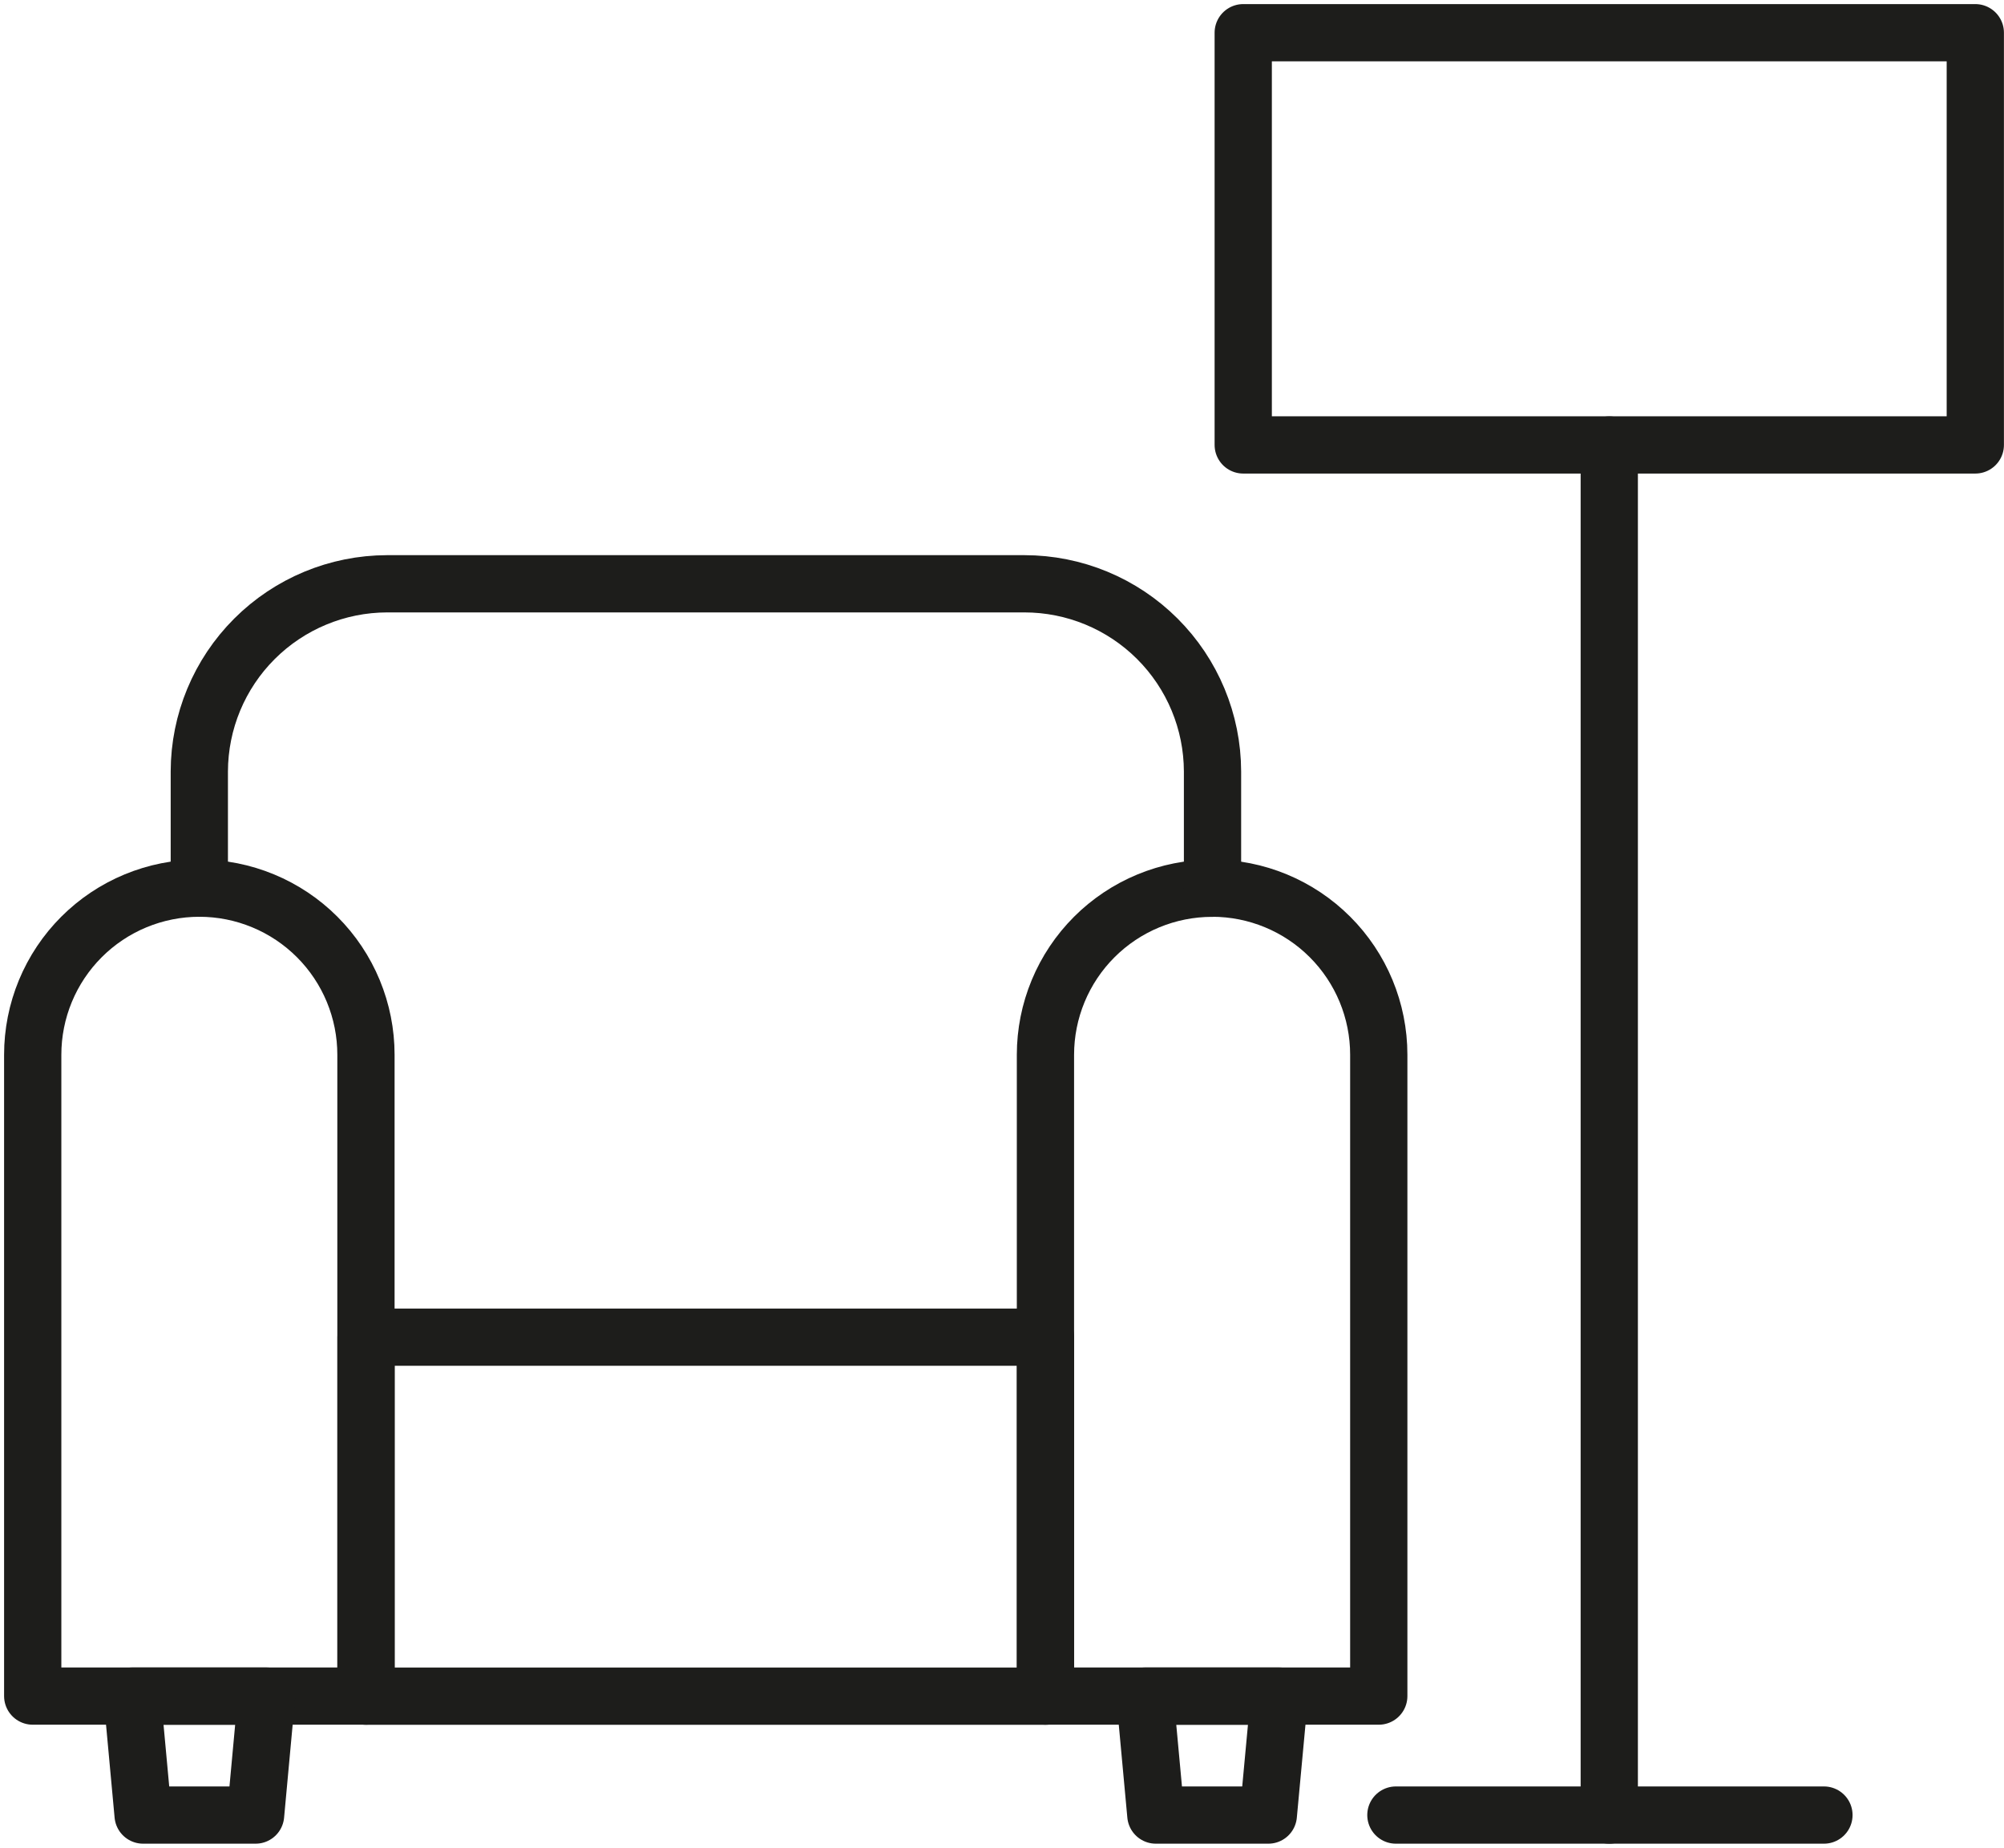
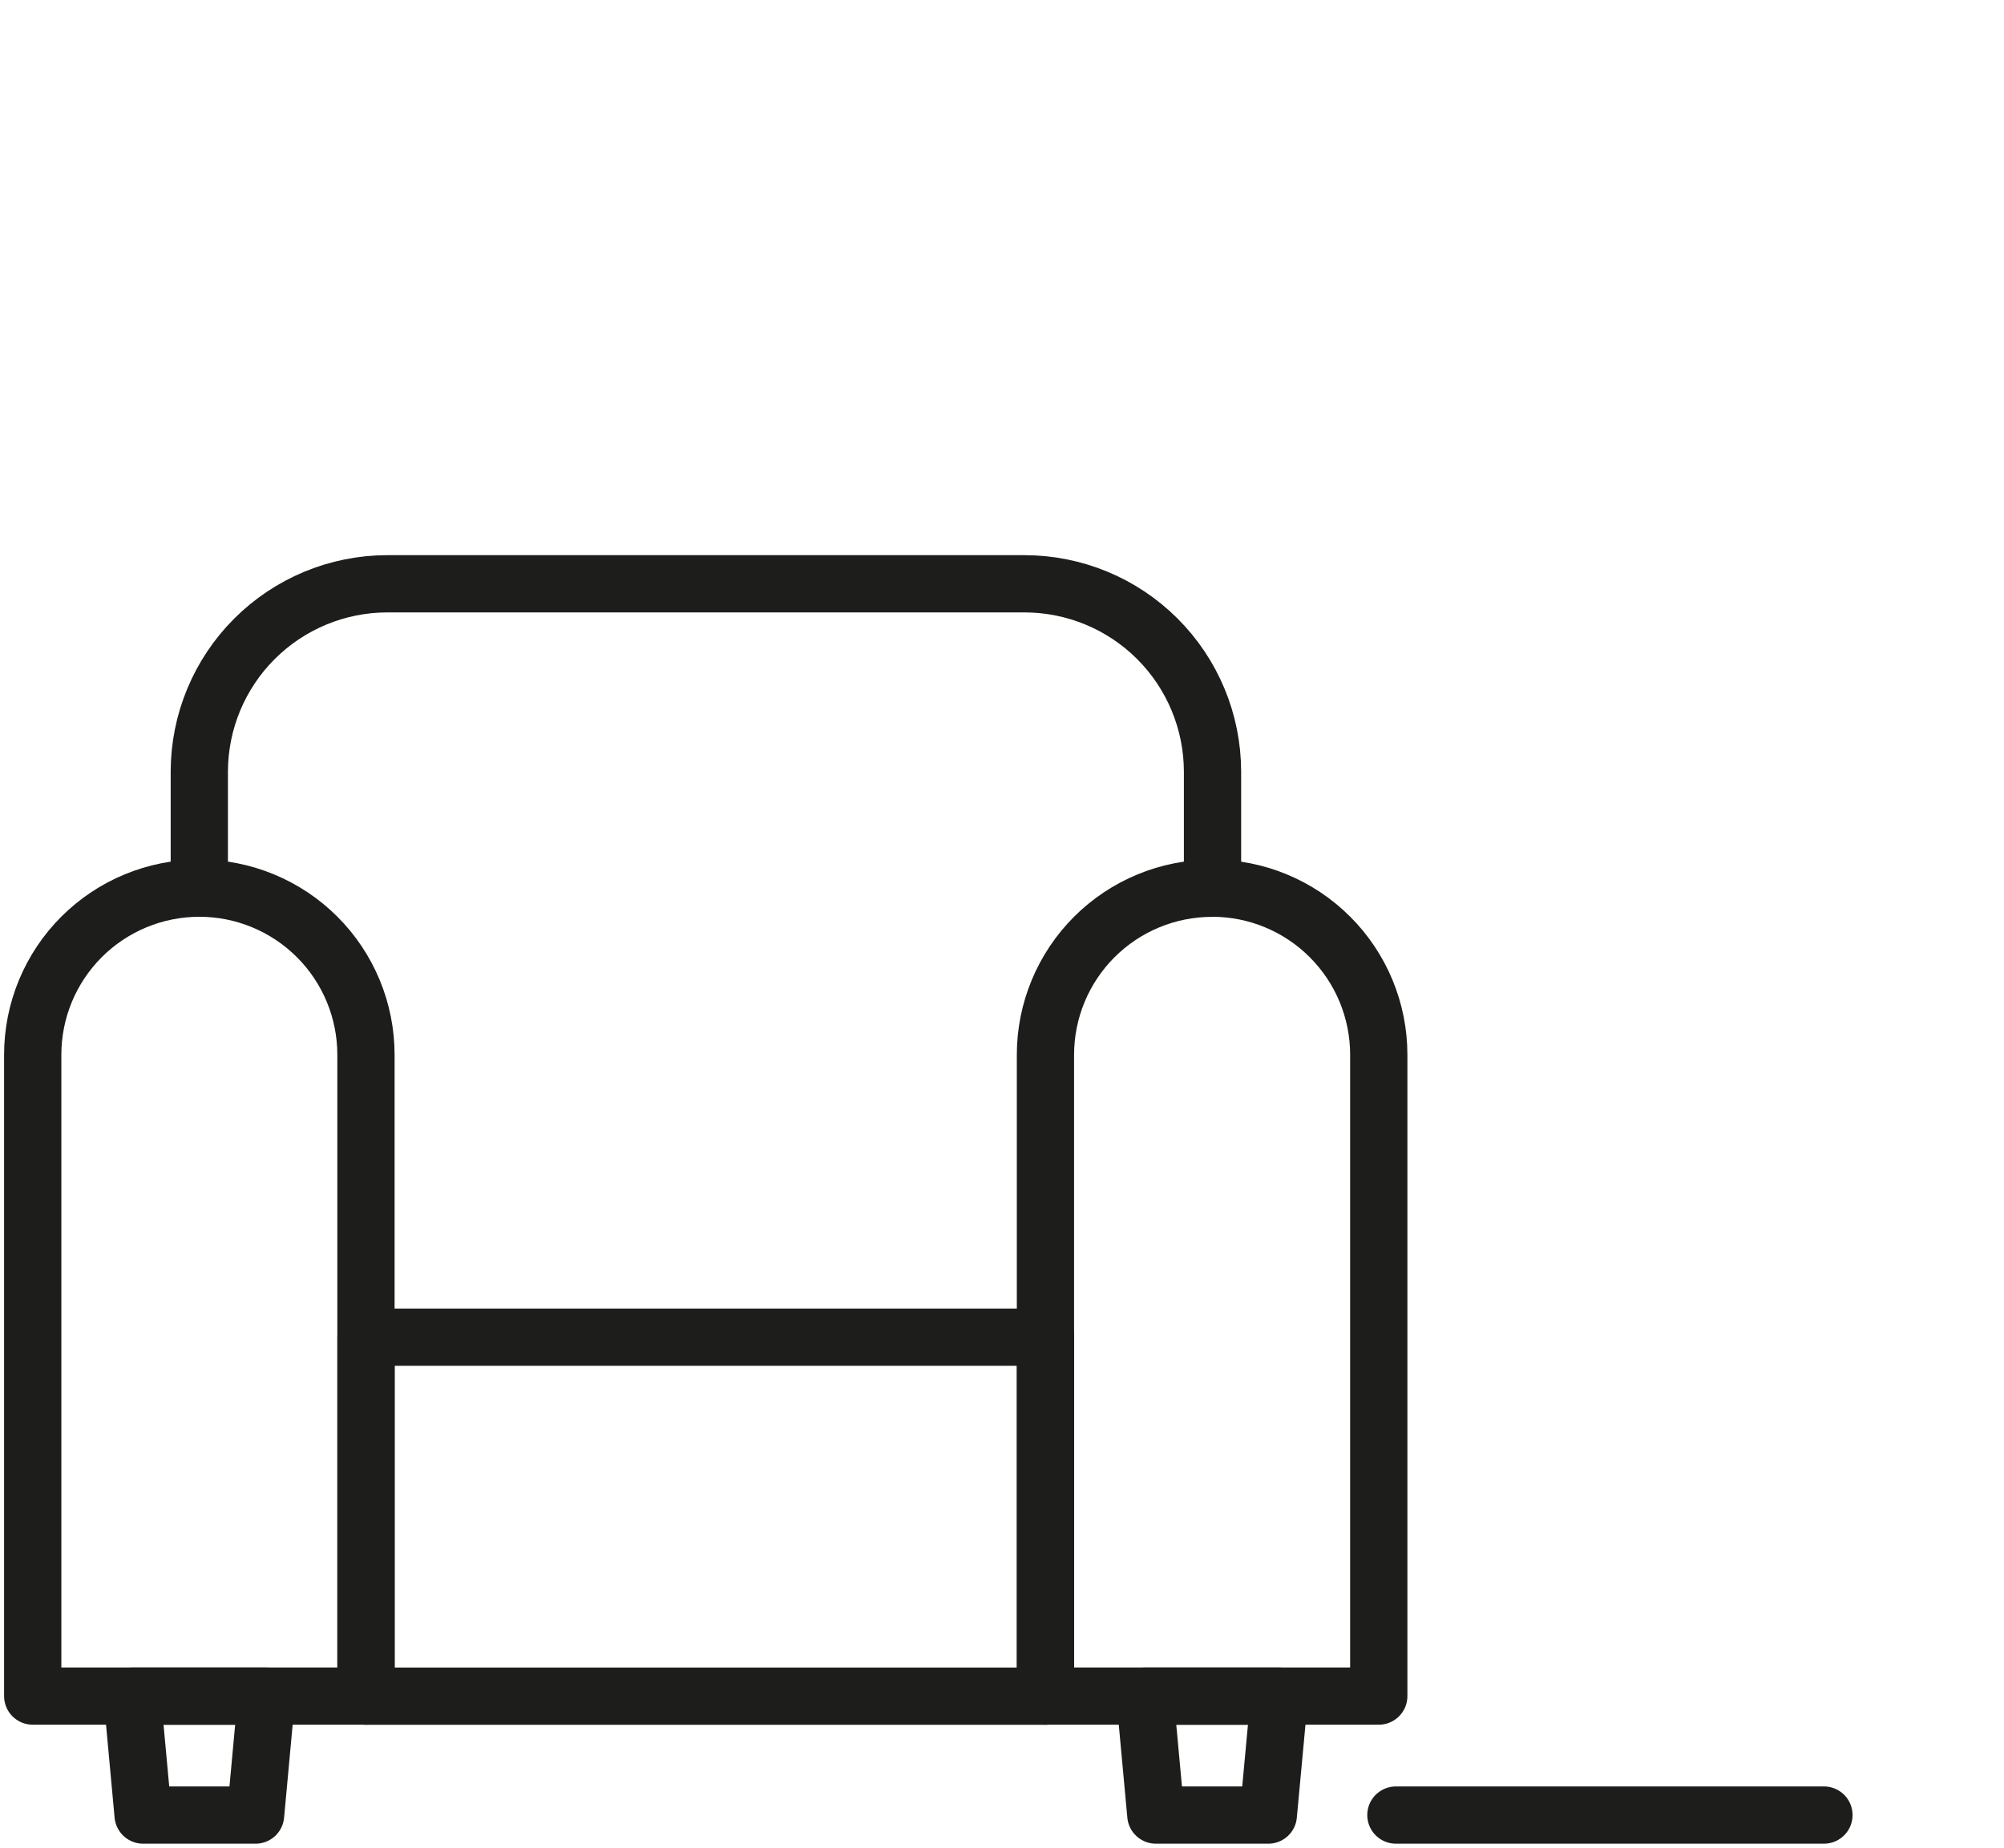
<svg xmlns="http://www.w3.org/2000/svg" width="245" height="226" viewBox="0 0 245 226" fill="none">
  <path d="M24.37 108.61C27.045 108.61 29.694 109.137 32.165 110.161C34.637 111.185 36.882 112.685 38.774 114.577C40.665 116.468 42.166 118.714 43.189 121.185C44.213 123.657 44.74 126.305 44.74 128.98V207.41H4V128.99C3.999 126.314 4.525 123.665 5.548 121.192C6.571 118.719 8.071 116.473 9.963 114.58C11.854 112.688 14.1 111.186 16.572 110.162C19.044 109.138 21.694 108.61 24.37 108.61Z" stroke="#1D1D1B" stroke-width="7" stroke-linecap="round" stroke-linejoin="round" />
  <path d="M127.82 163.52H44.75V207.42H127.82V163.52Z" stroke="#1D1D1B" stroke-width="7" stroke-linecap="round" stroke-linejoin="round" />
-   <path d="M241.492 4H151.992V54.41H241.492V4Z" stroke="#1D1D1B" stroke-width="7" stroke-linecap="round" stroke-linejoin="round" />
  <path d="M31.246 221.96H17.496L16.156 207.42H32.586L31.246 221.96Z" stroke="#1D1D1B" stroke-width="7" stroke-linecap="round" stroke-linejoin="round" />
  <path d="M155.059 221.96H141.309L139.969 207.42H156.409L155.059 221.96Z" stroke="#1D1D1B" stroke-width="7" stroke-linecap="round" stroke-linejoin="round" />
  <path d="M148.193 108.61C153.595 108.61 158.776 110.756 162.596 114.577C166.416 118.397 168.562 123.578 168.562 128.98V207.41H127.812V128.99C127.812 126.315 128.339 123.667 129.363 121.195C130.387 118.724 131.887 116.478 133.779 114.587C135.67 112.695 137.916 111.195 140.387 110.171C142.859 109.147 145.507 108.62 148.182 108.62L148.193 108.61Z" stroke="#1D1D1B" stroke-width="7" stroke-linecap="round" stroke-linejoin="round" />
  <path d="M24.367 108.62V94.34C24.38 88.257 26.802 82.428 31.104 78.127C35.405 73.826 41.234 71.403 47.317 71.39H125.237C131.329 71.39 137.171 73.806 141.483 78.109C145.795 82.412 148.224 88.249 148.237 94.34V108.62" stroke="#1D1D1B" stroke-width="7" stroke-linecap="round" stroke-linejoin="round" />
-   <path d="M196.742 54.42V221.96" stroke="#1D1D1B" stroke-width="7" stroke-linecap="round" stroke-linejoin="round" />
  <path d="M170.656 221.96H222.986" stroke="#1D1D1B" stroke-width="7" stroke-linecap="round" stroke-linejoin="round" />
</svg>